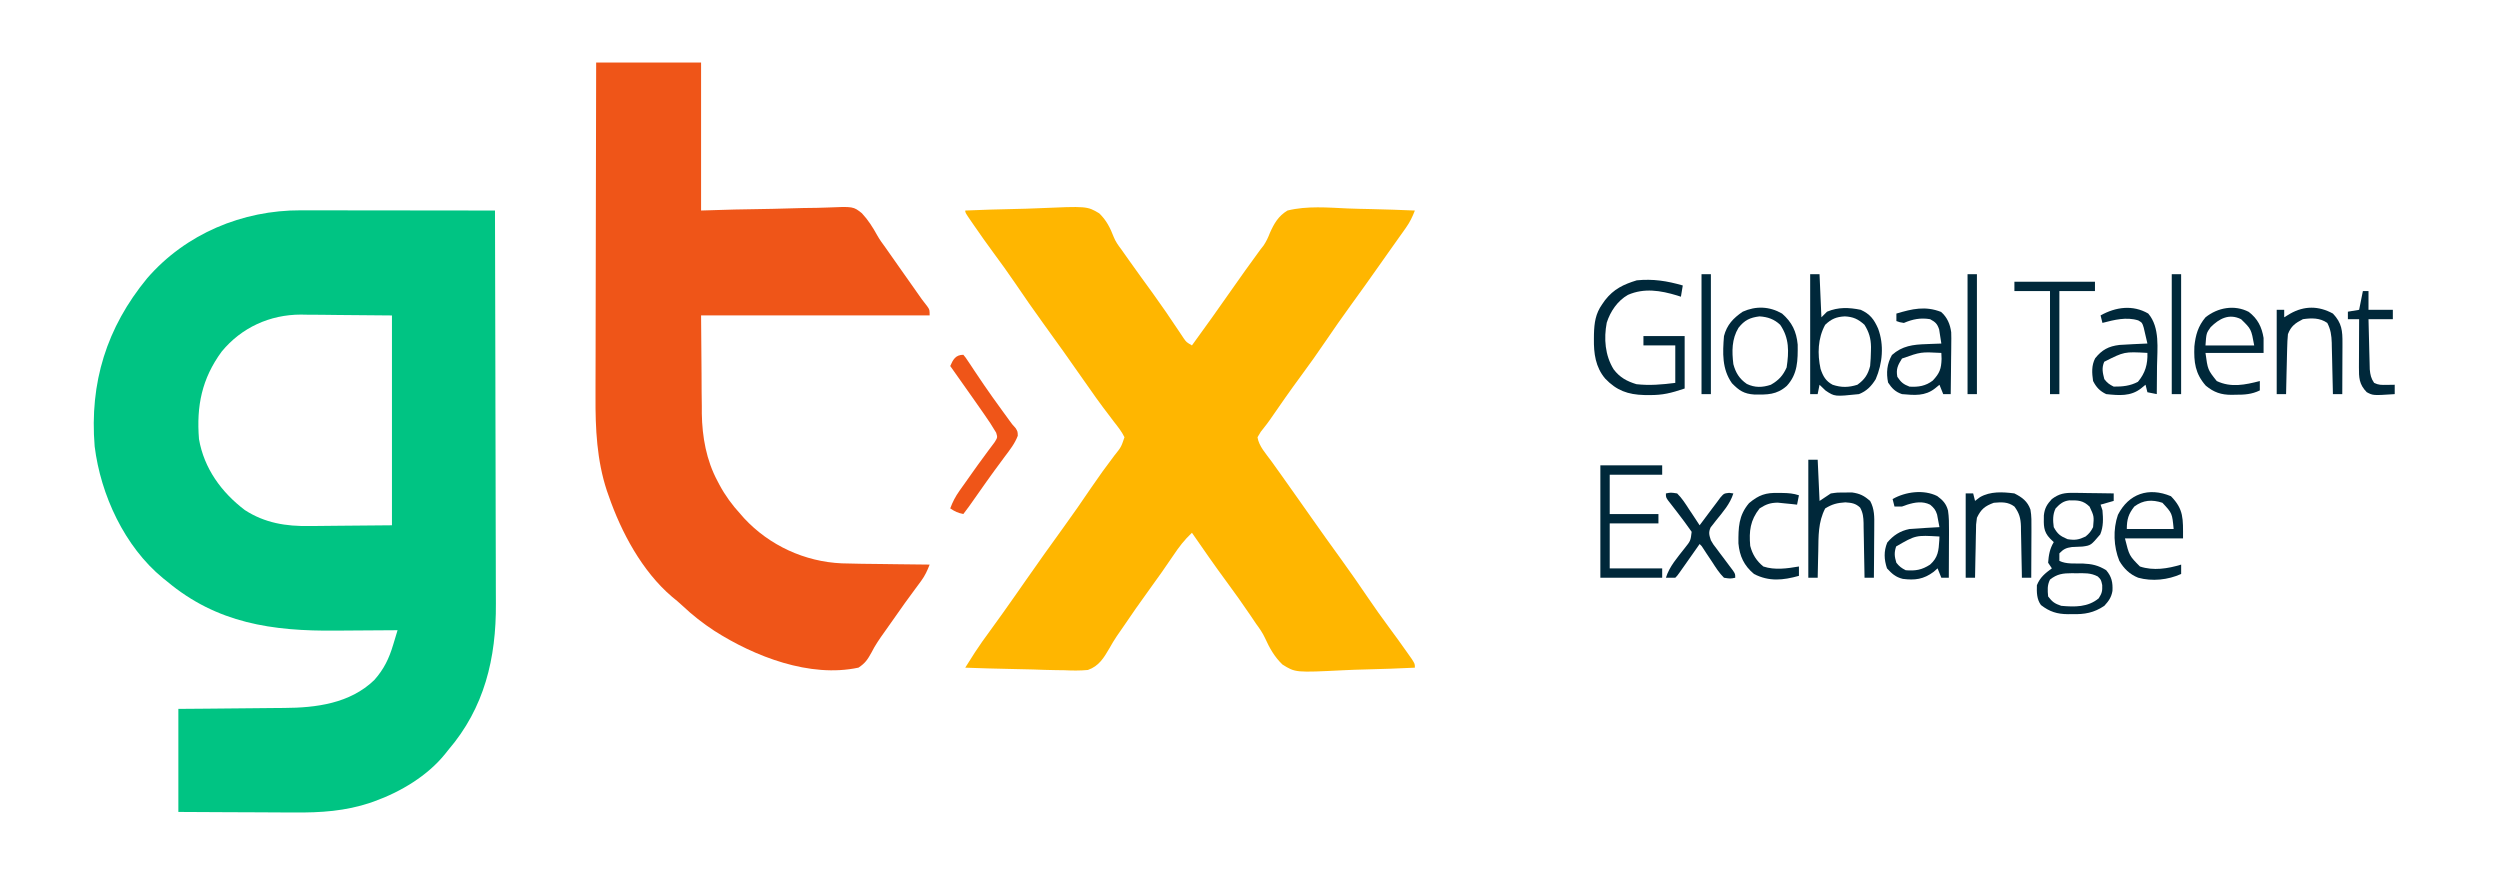
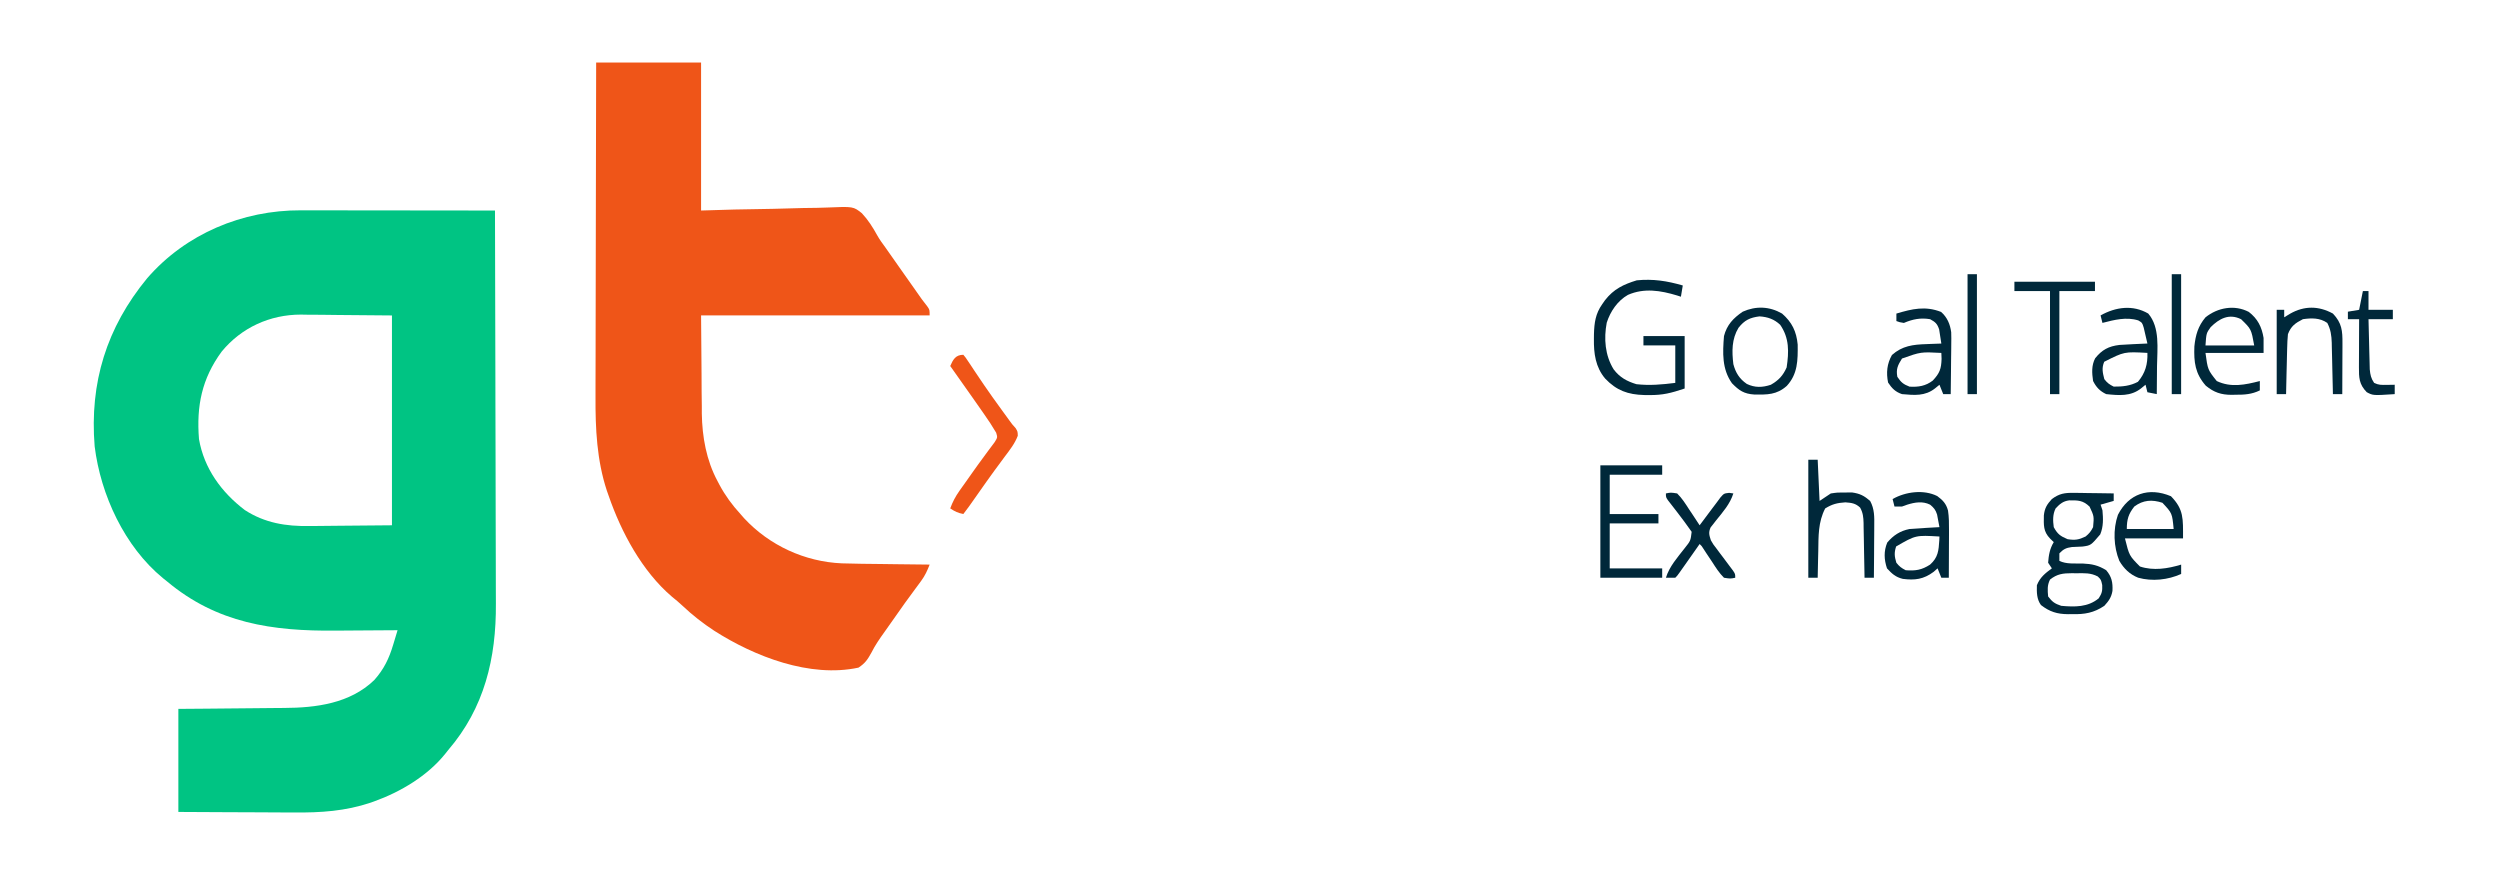
<svg xmlns="http://www.w3.org/2000/svg" width="160" height="56" viewBox="0 0 160 56" fill="none">
  <path d="M19.252 13.46C19.386 13.46 19.521 13.46 19.659 13.46C20.102 13.461 20.546 13.461 20.989 13.462C21.297 13.463 21.605 13.463 21.913 13.463C22.639 13.463 23.366 13.464 24.092 13.466C24.92 13.467 25.747 13.467 26.575 13.468C28.276 13.469 29.978 13.472 31.679 13.474C31.69 16.947 31.699 20.419 31.704 23.892C31.704 24.303 31.705 24.714 31.706 25.125C31.706 25.207 31.706 25.289 31.706 25.373C31.708 26.693 31.712 28.014 31.716 29.334C31.721 30.692 31.724 32.05 31.724 33.407C31.725 34.169 31.727 34.93 31.73 35.691C31.733 36.41 31.734 37.128 31.734 37.847C31.734 38.109 31.735 38.37 31.737 38.633C31.76 42.114 31.007 45.303 28.682 48.007C28.623 48.081 28.564 48.156 28.503 48.233C27.37 49.651 25.639 50.681 23.946 51.289C23.833 51.33 23.833 51.33 23.718 51.371C22.091 51.915 20.525 52.014 18.828 51.999C18.612 51.998 18.397 51.997 18.182 51.997C17.622 51.996 17.062 51.992 16.502 51.988C15.827 51.984 15.152 51.982 14.476 51.98C13.456 51.977 12.436 51.97 11.415 51.964C11.415 49.787 11.415 47.611 11.415 45.369C12.011 45.364 12.606 45.36 13.219 45.355C13.599 45.352 13.979 45.348 14.36 45.344C14.961 45.337 15.563 45.331 16.165 45.327C16.651 45.324 17.137 45.319 17.623 45.313C17.807 45.311 17.991 45.31 18.175 45.309C20.227 45.3 22.399 45.024 23.952 43.525C24.573 42.827 24.902 42.142 25.166 41.254C25.193 41.165 25.22 41.076 25.248 40.985C25.314 40.768 25.379 40.55 25.444 40.333C25.317 40.334 25.317 40.334 25.187 40.335C24.374 40.343 23.561 40.348 22.748 40.351C22.331 40.353 21.913 40.356 21.496 40.36C17.432 40.399 13.893 39.891 10.696 37.215C10.607 37.144 10.517 37.072 10.425 36.999C7.969 34.978 6.444 31.675 6.058 28.568C5.726 24.493 6.822 20.961 9.417 17.81C11.882 14.963 15.515 13.448 19.252 13.46ZM14.188 22.501C12.913 24.238 12.566 25.992 12.735 28.102C13.06 29.982 14.172 31.507 15.669 32.644C16.946 33.473 18.307 33.691 19.804 33.665C19.939 33.664 20.074 33.664 20.213 33.663C20.71 33.661 21.208 33.654 21.705 33.648C22.82 33.638 23.936 33.628 25.085 33.618C25.085 29.186 25.085 24.755 25.085 20.189C23.947 20.179 22.809 20.169 21.637 20.159C21.281 20.154 20.925 20.15 20.558 20.146C20.271 20.144 19.985 20.143 19.698 20.142C19.48 20.138 19.48 20.138 19.258 20.134C17.28 20.134 15.455 20.96 14.188 22.501Z" fill="#00C483" />
-   <path d="M61.775 13.474C62.831 13.429 63.887 13.395 64.943 13.375C65.434 13.365 65.924 13.351 66.415 13.329C69.574 13.192 69.574 13.192 70.349 13.652C70.802 14.084 71.055 14.583 71.276 15.163C71.395 15.46 71.562 15.697 71.757 15.95C71.809 16.024 71.862 16.099 71.916 16.176C71.968 16.249 72.019 16.322 72.072 16.397C72.131 16.48 72.19 16.563 72.25 16.649C72.752 17.357 73.261 18.059 73.772 18.761C74.339 19.544 74.883 20.341 75.418 21.146C75.479 21.237 75.54 21.328 75.603 21.422C75.656 21.502 75.71 21.582 75.765 21.665C75.933 21.9 75.933 21.9 76.284 22.107C77.165 20.895 78.036 19.677 78.893 18.447C79.418 17.694 79.953 16.948 80.495 16.207C80.581 16.088 80.581 16.088 80.669 15.968C80.735 15.884 80.801 15.8 80.868 15.714C81.051 15.437 81.156 15.209 81.275 14.904C81.542 14.301 81.821 13.82 82.399 13.474C83.649 13.164 84.993 13.285 86.269 13.342C86.752 13.362 87.235 13.371 87.719 13.38C88.664 13.401 89.608 13.434 90.552 13.474C90.394 13.884 90.228 14.226 89.973 14.585C89.905 14.681 89.838 14.777 89.768 14.875C89.695 14.977 89.623 15.078 89.548 15.183C89.436 15.342 89.436 15.342 89.32 15.505C89.166 15.723 89.011 15.941 88.856 16.159C88.656 16.441 88.457 16.724 88.258 17.007C87.653 17.867 87.042 18.723 86.423 19.574C85.883 20.318 85.358 21.07 84.842 21.83C84.332 22.582 83.809 23.321 83.268 24.051C82.581 24.98 81.921 25.928 81.266 26.88C81.146 27.051 81.02 27.217 80.889 27.38C80.693 27.616 80.693 27.616 80.481 27.983C80.561 28.547 81.034 29.054 81.365 29.511C81.496 29.694 81.626 29.877 81.757 30.06C81.824 30.153 81.891 30.247 81.96 30.342C82.269 30.773 82.573 31.206 82.879 31.64C82.999 31.81 83.119 31.98 83.239 32.15C83.477 32.488 83.716 32.826 83.954 33.164C84.566 34.034 85.183 34.901 85.809 35.761C86.417 36.599 87.004 37.449 87.586 38.305C87.994 38.905 88.412 39.495 88.844 40.078C89.267 40.651 89.687 41.225 90.095 41.809C90.228 41.998 90.228 41.998 90.363 42.19C90.552 42.491 90.552 42.491 90.552 42.731C89.516 42.781 88.481 42.819 87.444 42.843C86.962 42.854 86.481 42.869 86 42.894C82.907 43.048 82.907 43.048 82.079 42.531C81.567 42.041 81.249 41.473 80.96 40.832C80.807 40.502 80.609 40.219 80.393 39.927C80.277 39.755 80.161 39.583 80.046 39.411C79.536 38.66 79.014 37.921 78.473 37.192C77.721 36.176 77.005 35.135 76.284 34.098C75.806 34.545 75.446 35.015 75.085 35.559C74.603 36.273 74.109 36.976 73.601 37.672C72.994 38.506 72.405 39.35 71.828 40.204C71.711 40.378 71.591 40.55 71.47 40.721C71.304 40.969 71.158 41.211 71.014 41.471C70.645 42.102 70.334 42.632 69.622 42.879C69.114 42.925 68.631 42.92 68.122 42.895C67.938 42.892 67.754 42.889 67.571 42.888C67.09 42.881 66.611 42.865 66.131 42.846C65.64 42.829 65.149 42.821 64.658 42.813C63.697 42.795 62.736 42.766 61.775 42.731C61.907 42.522 62.04 42.313 62.172 42.104C62.246 41.987 62.32 41.871 62.396 41.751C62.695 41.288 63.015 40.844 63.342 40.4C63.909 39.621 64.469 38.837 65.02 38.047C65.091 37.947 65.161 37.846 65.233 37.742C65.372 37.543 65.512 37.343 65.651 37.143C66.445 36.006 67.248 34.875 68.063 33.753C68.671 32.916 69.258 32.067 69.838 31.211C70.313 30.513 70.805 29.83 71.317 29.158C71.752 28.617 71.752 28.617 71.967 27.983C71.789 27.618 71.543 27.311 71.293 26.993C71.146 26.799 71 26.605 70.854 26.411C70.742 26.264 70.742 26.264 70.627 26.114C70.302 25.682 69.991 25.241 69.682 24.797C69.563 24.629 69.444 24.46 69.325 24.291C69.147 24.038 68.97 23.786 68.792 23.534C68.614 23.28 68.436 23.027 68.258 22.774C68.199 22.69 68.139 22.606 68.079 22.52C67.644 21.904 67.202 21.293 66.759 20.683C66.15 19.846 65.563 18.995 64.981 18.139C64.528 17.473 64.059 16.821 63.58 16.175C63.16 15.607 62.753 15.03 62.352 14.448C62.266 14.323 62.266 14.323 62.177 14.195C61.775 13.609 61.775 13.609 61.775 13.474Z" fill="#FFB600" />
  <path d="M38.154 4C40.37 4 42.586 4 44.869 4C44.869 7.126 44.869 10.252 44.869 13.473C45.581 13.452 46.292 13.431 47.026 13.409C47.479 13.4 47.932 13.391 48.385 13.385C49.103 13.374 49.82 13.361 50.538 13.337C51.117 13.317 51.696 13.306 52.276 13.302C52.496 13.299 52.716 13.292 52.936 13.282C54.612 13.211 54.612 13.211 55.162 13.649C55.561 14.075 55.861 14.551 56.142 15.061C56.292 15.329 56.469 15.574 56.653 15.821C56.759 15.972 56.865 16.124 56.972 16.275C57.091 16.445 57.211 16.615 57.331 16.785C57.39 16.871 57.45 16.956 57.512 17.044C57.836 17.505 58.161 17.965 58.486 18.426C58.545 18.511 58.605 18.597 58.667 18.684C58.724 18.764 58.78 18.844 58.838 18.927C58.89 19.001 58.942 19.075 58.996 19.151C59.112 19.312 59.234 19.468 59.358 19.623C59.497 19.827 59.497 19.827 59.497 20.187C54.67 20.187 49.843 20.187 44.869 20.187C44.879 21.414 44.889 22.64 44.899 23.904C44.902 24.479 44.902 24.479 44.904 25.065C44.908 25.375 44.912 25.685 44.916 25.995C44.916 26.229 44.916 26.229 44.916 26.467C44.939 27.956 45.206 29.459 45.918 30.784C45.959 30.863 46 30.942 46.043 31.023C46.414 31.715 46.856 32.318 47.387 32.897C47.466 32.988 47.546 33.078 47.628 33.172C49.245 34.911 51.511 35.952 53.874 36.054C54.724 36.081 55.574 36.089 56.425 36.097C56.723 36.101 57.022 36.105 57.32 36.109C58.046 36.12 58.772 36.128 59.497 36.134C59.347 36.521 59.199 36.846 58.952 37.18C58.861 37.305 58.861 37.305 58.767 37.432C58.702 37.521 58.636 37.609 58.568 37.701C58.427 37.893 58.285 38.086 58.145 38.279C58.071 38.379 57.998 38.48 57.922 38.583C57.625 38.994 57.334 39.41 57.044 39.828C56.901 40.033 56.757 40.237 56.611 40.441C56.304 40.87 56.011 41.288 55.775 41.761C55.529 42.208 55.37 42.45 54.941 42.729C51.834 43.396 48.295 42.018 45.714 40.37C44.985 39.891 44.32 39.374 43.685 38.773C43.465 38.565 43.239 38.377 43.003 38.188C41.097 36.559 39.764 34.073 38.956 31.735C38.917 31.625 38.878 31.515 38.838 31.402C38.197 29.453 38.101 27.432 38.113 25.398C38.113 25.163 38.113 24.927 38.113 24.692C38.113 24.061 38.115 23.43 38.118 22.8C38.12 22.137 38.12 21.475 38.121 20.813C38.122 19.562 38.125 18.311 38.128 17.061C38.132 15.636 38.134 14.21 38.136 12.785C38.14 9.857 38.146 6.928 38.154 4Z" fill="#EF5518" />
  <path d="M132.712 31.543C132.862 31.544 133.012 31.546 133.166 31.547C133.321 31.55 133.476 31.553 133.636 31.556C133.872 31.558 133.872 31.558 134.113 31.561C134.501 31.565 134.889 31.571 135.277 31.578C135.277 31.737 135.277 31.895 135.277 32.058C135 32.137 134.723 32.216 134.437 32.298C134.497 32.476 134.497 32.476 134.557 32.657C134.605 33.2 134.625 33.693 134.415 34.201C133.814 34.906 133.814 34.906 133.283 34.979C133.053 34.995 132.823 35.006 132.593 35.011C132.224 35.063 132.058 35.147 131.8 35.415C131.8 35.574 131.8 35.732 131.8 35.895C132.244 36.117 132.808 36.054 133.302 36.066C133.882 36.091 134.291 36.18 134.797 36.494C135.148 36.904 135.223 37.276 135.198 37.815C135.126 38.234 134.961 38.46 134.677 38.773C134.012 39.221 133.413 39.325 132.624 39.305C132.485 39.306 132.485 39.306 132.343 39.307C131.656 39.3 131.175 39.153 130.622 38.723C130.346 38.351 130.348 37.904 130.361 37.454C130.562 36.95 130.887 36.691 131.32 36.374C131.241 36.256 131.162 36.137 131.08 36.015C131.116 35.523 131.185 35.121 131.44 34.696C131.363 34.622 131.287 34.547 131.208 34.471C130.76 34.01 130.8 33.609 130.807 32.989C130.854 32.526 131.006 32.278 131.32 31.938C131.795 31.589 132.128 31.535 132.712 31.543ZM131.56 32.538C131.367 32.923 131.384 33.319 131.44 33.737C131.682 34.182 131.857 34.309 132.324 34.508C132.807 34.583 133.041 34.545 133.478 34.336C133.712 34.143 133.822 34.008 133.958 33.737C134.022 33.04 134.022 33.04 133.733 32.425C133.312 32.017 132.996 32.018 132.43 32.023C132.033 32.074 131.83 32.251 131.56 32.538ZM131.2 37.094C131.015 37.465 131.045 37.765 131.08 38.173C131.346 38.522 131.502 38.633 131.919 38.773C132.777 38.85 133.624 38.869 134.318 38.293C134.521 37.968 134.558 37.839 134.542 37.446C134.466 37.097 134.466 37.097 134.258 36.895C133.808 36.654 133.389 36.682 132.886 36.689C132.79 36.688 132.695 36.687 132.596 36.685C132.034 36.688 131.655 36.729 131.2 37.094Z" fill="#00283A" />
  <path d="M107.698 18.27C107.658 18.508 107.619 18.745 107.578 18.99C107.498 18.964 107.418 18.938 107.336 18.911C106.28 18.592 105.229 18.416 104.186 18.873C103.523 19.25 103.061 19.931 102.831 20.651C102.637 21.674 102.721 22.745 103.274 23.64C103.667 24.157 104.12 24.401 104.73 24.588C105.579 24.684 106.369 24.611 107.218 24.505C107.218 23.714 107.218 22.922 107.218 22.107C106.546 22.107 105.873 22.107 105.18 22.107C105.18 21.909 105.18 21.712 105.18 21.508C106.051 21.508 106.921 21.508 107.818 21.508C107.818 22.616 107.818 23.724 107.818 24.865C106.931 25.16 106.426 25.291 105.547 25.285C105.389 25.284 105.389 25.284 105.228 25.282C104.184 25.254 103.458 24.993 102.73 24.228C102.109 23.492 101.998 22.618 102.01 21.695C102.012 21.544 102.012 21.544 102.013 21.39C102.033 20.662 102.11 20.075 102.542 19.469C102.602 19.384 102.661 19.298 102.723 19.21C103.282 18.495 103.902 18.202 104.753 17.941C105.8 17.838 106.687 17.978 107.698 18.27Z" fill="#00283A" />
  <path d="M61.654 22.706C61.8 22.88 61.8 22.88 61.964 23.128C62.026 23.22 62.087 23.312 62.151 23.406C62.217 23.506 62.283 23.607 62.351 23.71C62.491 23.918 62.632 24.127 62.772 24.335C62.845 24.442 62.917 24.549 62.992 24.66C63.341 25.172 63.703 25.674 64.067 26.175C64.165 26.31 64.165 26.31 64.265 26.448C64.357 26.574 64.357 26.574 64.451 26.703C64.507 26.781 64.563 26.859 64.621 26.939C64.779 27.157 64.779 27.157 65.003 27.405C65.132 27.622 65.132 27.622 65.138 27.89C64.947 28.391 64.636 28.784 64.315 29.21C64.173 29.402 64.031 29.594 63.89 29.787C63.817 29.884 63.745 29.982 63.67 30.083C63.326 30.552 62.992 31.027 62.658 31.504C61.972 32.482 61.972 32.482 61.654 32.897C61.299 32.824 61.129 32.747 60.815 32.538C60.969 32.118 61.149 31.774 61.407 31.41C61.477 31.311 61.547 31.213 61.618 31.112C61.692 31.009 61.766 30.905 61.842 30.799C61.916 30.693 61.991 30.586 62.068 30.477C62.404 30 62.743 29.525 63.093 29.057C63.17 28.952 63.17 28.952 63.249 28.845C63.384 28.661 63.521 28.479 63.659 28.297C63.845 27.995 63.845 27.995 63.755 27.694C63.517 27.287 63.26 26.898 62.988 26.512C62.931 26.43 62.874 26.348 62.815 26.264C62.629 25.996 62.441 25.73 62.254 25.463C62.187 25.368 62.12 25.273 62.051 25.175C61.64 24.591 61.228 24.008 60.815 23.425C60.992 23.017 61.157 22.706 61.654 22.706Z" fill="#EF5518" />
-   <path d="M115.851 17.55C116.048 17.55 116.246 17.55 116.45 17.55C116.49 18.46 116.529 19.37 116.57 20.308C116.689 20.189 116.807 20.071 116.93 19.948C117.652 19.647 118.326 19.673 119.088 19.828C119.688 20.101 119.938 20.442 120.198 21.027C120.59 22.081 120.484 23.244 120.047 24.265C119.772 24.71 119.462 25.035 118.968 25.224C117.417 25.385 117.417 25.385 116.832 24.992C116.57 24.745 116.57 24.745 116.45 24.625C116.391 24.921 116.391 24.921 116.33 25.224C116.172 25.224 116.014 25.224 115.851 25.224C115.851 22.692 115.851 20.159 115.851 17.55ZM116.81 20.788C116.338 21.653 116.309 22.649 116.515 23.606C116.673 24.077 116.847 24.39 117.289 24.625C117.848 24.811 118.309 24.801 118.871 24.625C119.337 24.293 119.549 23.971 119.688 23.426C119.717 23.096 119.736 22.781 119.74 22.451C119.742 22.329 119.742 22.329 119.744 22.204C119.734 21.647 119.619 21.261 119.328 20.788C118.924 20.422 118.605 20.275 118.069 20.248C117.529 20.277 117.209 20.407 116.81 20.788Z" fill="#00283A" />
  <path d="M102.423 29.782C103.729 29.782 105.034 29.782 106.38 29.782C106.38 29.98 106.38 30.178 106.38 30.382C105.272 30.382 104.164 30.382 103.022 30.382C103.022 31.213 103.022 32.044 103.022 32.9C104.051 32.9 105.08 32.9 106.14 32.9C106.14 33.098 106.14 33.295 106.14 33.499C105.111 33.499 104.082 33.499 103.022 33.499C103.022 34.449 103.022 35.399 103.022 36.377C104.13 36.377 105.238 36.377 106.38 36.377C106.38 36.575 106.38 36.773 106.38 36.977C105.074 36.977 103.768 36.977 102.423 36.977C102.423 34.602 102.423 32.228 102.423 29.782Z" fill="#00283A" />
  <path d="M138.942 31.759C139.769 32.607 139.714 33.192 139.714 34.456C138.487 34.456 137.26 34.456 135.997 34.456C136.271 35.565 136.271 35.565 136.956 36.255C137.819 36.543 138.74 36.393 139.594 36.135C139.594 36.333 139.594 36.531 139.594 36.734C138.749 37.114 137.742 37.223 136.843 36.974C136.299 36.755 135.934 36.397 135.637 35.895C135.27 34.993 135.224 33.877 135.547 32.95C136.236 31.597 137.515 31.158 138.942 31.759ZM136.596 32.418C136.221 32.893 136.116 33.238 136.116 33.857C137.106 33.857 138.095 33.857 139.114 33.857C139.019 32.845 139.019 32.845 138.395 32.178C137.732 31.961 137.165 31.994 136.596 32.418Z" fill="#00283A" />
  <path d="M137.487 20.067C138.253 20.964 138.062 22.314 138.049 23.432C138.047 23.606 138.046 23.78 138.045 23.954C138.043 24.377 138.039 24.8 138.034 25.223C137.836 25.183 137.638 25.144 137.434 25.103C137.395 24.945 137.355 24.786 137.314 24.623C137.173 24.738 137.173 24.738 137.029 24.856C136.363 25.379 135.617 25.309 134.796 25.223C134.395 25.034 134.158 24.785 133.957 24.384C133.883 23.875 133.848 23.392 134.092 22.927C134.525 22.39 134.946 22.159 135.645 22.076C135.916 22.055 136.188 22.041 136.46 22.03C136.554 22.026 136.648 22.021 136.745 22.016C136.974 22.005 137.204 21.995 137.434 21.985C137.387 21.77 137.336 21.555 137.284 21.341C137.256 21.221 137.229 21.102 137.2 20.978C137.103 20.656 137.103 20.656 136.849 20.506C136.086 20.267 135.307 20.472 134.556 20.666C134.517 20.508 134.477 20.35 134.437 20.187C135.408 19.642 136.503 19.495 137.487 20.067ZM134.669 23.154C134.5 23.56 134.57 23.844 134.676 24.264C134.866 24.511 134.999 24.605 135.276 24.743C135.836 24.748 136.329 24.701 136.827 24.436C137.299 23.879 137.458 23.309 137.434 22.585C135.954 22.504 135.954 22.504 134.669 23.154Z" fill="#00283A" />
  <path d="M115.732 29.422C115.93 29.422 116.128 29.422 116.332 29.422C116.372 30.293 116.411 31.163 116.452 32.06C116.689 31.902 116.927 31.744 117.171 31.581C117.61 31.517 117.61 31.517 118.071 31.521C118.299 31.519 118.299 31.519 118.531 31.517C119.043 31.591 119.298 31.724 119.689 32.06C119.971 32.578 119.96 33.087 119.952 33.663C119.952 33.758 119.952 33.852 119.951 33.95C119.95 34.252 119.947 34.554 119.944 34.855C119.943 35.061 119.942 35.266 119.941 35.471C119.938 35.973 119.934 36.475 119.929 36.976C119.731 36.976 119.533 36.976 119.33 36.976C119.328 36.852 119.326 36.727 119.324 36.599C119.317 36.136 119.308 35.673 119.298 35.21C119.294 35.009 119.291 34.809 119.288 34.609C119.284 34.321 119.278 34.033 119.271 33.745C119.27 33.655 119.269 33.566 119.269 33.474C119.258 33.096 119.232 32.821 119.048 32.487C118.751 32.207 118.502 32.181 118.101 32.15C117.576 32.185 117.261 32.263 116.812 32.54C116.354 33.419 116.386 34.324 116.369 35.298C116.365 35.461 116.361 35.624 116.357 35.787C116.347 36.184 116.339 36.58 116.332 36.976C116.134 36.976 115.936 36.976 115.732 36.976C115.732 34.483 115.732 31.991 115.732 29.422Z" fill="#00283A" />
  <path d="M123.983 31.748C124.344 32.011 124.557 32.24 124.673 32.676C124.737 33.099 124.739 33.515 124.736 33.942C124.736 34.029 124.736 34.116 124.736 34.206C124.735 34.481 124.733 34.758 124.732 35.034C124.731 35.222 124.731 35.41 124.73 35.597C124.729 36.056 124.727 36.516 124.724 36.975C124.566 36.975 124.408 36.975 124.245 36.975C124.166 36.777 124.086 36.579 124.005 36.375C123.921 36.449 123.837 36.523 123.75 36.6C123.103 37.078 122.558 37.146 121.776 37.048C121.311 36.93 121.092 36.725 120.767 36.375C120.577 35.804 120.556 35.28 120.782 34.726C121.172 34.259 121.612 33.976 122.206 33.857C122.536 33.83 122.865 33.807 123.196 33.79C123.285 33.785 123.374 33.779 123.466 33.774C123.686 33.761 123.905 33.749 124.125 33.737C124.094 33.565 124.061 33.392 124.027 33.22C124.009 33.124 123.991 33.028 123.973 32.929C123.875 32.626 123.77 32.499 123.525 32.298C123.053 32.062 122.554 32.145 122.064 32.298C121.953 32.338 121.841 32.377 121.727 32.418C121.568 32.418 121.41 32.418 121.247 32.418C121.208 32.26 121.168 32.102 121.127 31.939C121.952 31.467 123.116 31.315 123.983 31.748ZM121.352 34.974C121.22 35.378 121.244 35.61 121.367 36.015C121.557 36.254 121.694 36.359 121.967 36.495C122.595 36.543 122.993 36.478 123.525 36.135C124.041 35.676 124.073 35.235 124.115 34.578C124.119 34.498 124.122 34.419 124.125 34.337C122.607 34.247 122.607 34.247 121.352 34.974Z" fill="#00283A" />
  <path d="M124.231 19.964C124.623 20.309 124.81 20.753 124.877 21.265C124.887 21.52 124.886 21.773 124.881 22.028C124.881 22.12 124.88 22.212 124.879 22.306C124.877 22.597 124.873 22.888 124.868 23.178C124.867 23.377 124.865 23.575 124.863 23.774C124.86 24.257 124.853 24.741 124.846 25.224C124.688 25.224 124.529 25.224 124.366 25.224C124.287 25.026 124.208 24.829 124.126 24.625C123.986 24.74 123.986 24.74 123.842 24.857C123.197 25.363 122.524 25.294 121.728 25.224C121.307 25.082 121.082 24.856 120.837 24.483C120.71 23.849 120.765 23.286 121.084 22.721C121.74 22.134 122.434 22.05 123.28 22.024C123.373 22.02 123.467 22.016 123.563 22.012C123.791 22.002 124.018 21.994 124.246 21.987C124.219 21.794 124.188 21.602 124.156 21.41C124.14 21.303 124.123 21.196 124.106 21.085C123.983 20.717 123.865 20.612 123.527 20.428C122.915 20.326 122.412 20.426 121.848 20.668C121.571 20.623 121.571 20.623 121.369 20.548C121.369 20.39 121.369 20.232 121.369 20.069C122.385 19.764 123.222 19.569 124.231 19.964ZM121.728 22.946C121.46 23.373 121.338 23.614 121.429 24.115C121.663 24.467 121.81 24.592 122.208 24.745C122.772 24.78 123.246 24.706 123.699 24.355C124.139 23.883 124.24 23.613 124.261 22.969C124.256 22.843 124.251 22.716 124.246 22.587C122.936 22.518 122.936 22.518 121.728 22.946Z" fill="#00283A" />
  <path d="M143.921 19.961C144.491 20.398 144.755 20.925 144.869 21.629C144.869 21.945 144.869 22.262 144.869 22.588C143.642 22.588 142.415 22.588 141.151 22.588C141.296 23.662 141.296 23.662 141.871 24.386C142.781 24.821 143.695 24.628 144.629 24.386C144.629 24.584 144.629 24.782 144.629 24.986C144.114 25.238 143.64 25.266 143.077 25.263C142.953 25.266 142.953 25.266 142.827 25.269C142.155 25.27 141.69 25.112 141.172 24.685C140.489 23.909 140.402 23.183 140.44 22.168C140.513 21.446 140.678 20.87 141.151 20.31C141.936 19.68 143.008 19.487 143.921 19.961ZM141.481 20.939C141.205 21.324 141.205 21.324 141.151 22.108C142.18 22.108 143.209 22.108 144.269 22.108C144.08 21.062 144.08 21.062 143.43 20.43C142.663 20.046 142.03 20.391 141.481 20.939Z" fill="#00283A" />
  <path d="M114.052 20.068C114.687 20.623 114.972 21.209 115.052 22.053C115.062 23.053 115.061 23.933 114.353 24.699C113.7 25.275 113.107 25.259 112.274 25.25C111.609 25.205 111.303 24.995 110.845 24.527C110.199 23.613 110.249 22.579 110.335 21.507C110.522 20.788 110.931 20.359 111.535 19.948C112.383 19.569 113.249 19.605 114.052 20.068ZM111.264 20.979C110.827 21.701 110.836 22.486 110.935 23.306C111.083 23.859 111.322 24.246 111.797 24.572C112.316 24.82 112.792 24.804 113.333 24.625C113.831 24.341 114.113 24.04 114.345 23.516C114.493 22.525 114.524 21.645 113.933 20.788C113.544 20.423 113.134 20.282 112.606 20.248C111.994 20.326 111.651 20.489 111.264 20.979Z" fill="#00283A" />
  <path d="M149.306 20.068C149.883 20.675 149.923 21.173 149.917 21.98C149.917 22.073 149.917 22.165 149.917 22.261C149.916 22.556 149.915 22.852 149.913 23.148C149.913 23.348 149.912 23.549 149.911 23.749C149.91 24.241 149.908 24.732 149.906 25.224C149.708 25.224 149.51 25.224 149.306 25.224C149.304 25.107 149.301 24.99 149.299 24.87C149.29 24.435 149.279 24 149.268 23.566C149.263 23.378 149.259 23.19 149.256 23.002C149.25 22.732 149.243 22.461 149.236 22.191C149.234 22.107 149.233 22.024 149.232 21.938C149.217 21.466 149.165 21.088 148.946 20.667C148.471 20.336 147.945 20.348 147.388 20.427C146.9 20.675 146.619 20.875 146.428 21.387C146.4 21.686 146.384 21.973 146.379 22.273C146.376 22.357 146.374 22.442 146.372 22.529C146.365 22.797 146.359 23.066 146.353 23.335C146.349 23.518 146.344 23.7 146.339 23.883C146.328 24.33 146.318 24.777 146.309 25.224C146.111 25.224 145.913 25.224 145.709 25.224C145.709 23.443 145.709 21.662 145.709 19.828C145.867 19.828 146.026 19.828 146.189 19.828C146.189 19.986 146.189 20.144 146.189 20.307C146.315 20.231 146.441 20.154 146.571 20.075C147.472 19.564 148.391 19.567 149.306 20.068Z" fill="#00283A" />
-   <path d="M125.804 31.579C125.962 31.579 126.12 31.579 126.283 31.579C126.323 31.737 126.362 31.895 126.403 32.058C126.507 31.979 126.611 31.9 126.718 31.819C127.383 31.435 128.179 31.482 128.921 31.579C129.41 31.823 129.764 32.084 129.949 32.615C130.023 33.021 130.015 33.425 130.012 33.836C130.012 33.926 130.012 34.016 130.012 34.108C130.011 34.394 130.009 34.68 130.008 34.966C130.007 35.16 130.007 35.355 130.006 35.549C130.005 36.024 130.003 36.499 130 36.974C129.803 36.974 129.605 36.974 129.401 36.974C129.399 36.858 129.397 36.741 129.396 36.621C129.389 36.186 129.379 35.752 129.369 35.317C129.365 35.129 129.362 34.941 129.359 34.753C129.355 34.483 129.349 34.212 129.342 33.942C129.342 33.858 129.341 33.775 129.34 33.689C129.324 33.168 129.235 32.836 128.921 32.418C128.51 32.11 128.101 32.135 127.602 32.178C127.029 32.388 126.784 32.59 126.523 33.138C126.463 33.566 126.463 33.566 126.462 34.035C126.459 34.162 126.459 34.162 126.455 34.291C126.449 34.559 126.445 34.826 126.441 35.093C126.437 35.276 126.433 35.458 126.428 35.64C126.418 36.085 126.41 36.53 126.403 36.974C126.205 36.974 126.008 36.974 125.804 36.974C125.804 35.194 125.804 33.413 125.804 31.579Z" fill="#00283A" />
  <path d="M106.618 31.58C106.93 31.516 106.93 31.516 107.338 31.58C107.646 31.883 107.869 32.237 108.102 32.599C108.167 32.696 108.233 32.794 108.3 32.894C108.461 33.134 108.62 33.375 108.776 33.618C108.849 33.522 108.921 33.425 108.996 33.325C109.092 33.195 109.189 33.066 109.286 32.936C109.428 32.746 109.428 32.746 109.573 32.553C109.666 32.43 109.759 32.306 109.856 32.179C109.94 32.066 110.024 31.952 110.11 31.835C110.335 31.58 110.335 31.58 110.665 31.543C110.798 31.561 110.798 31.561 110.935 31.58C110.719 32.261 110.264 32.767 109.823 33.315C109.764 33.392 109.705 33.468 109.644 33.547C109.59 33.616 109.536 33.684 109.48 33.754C109.332 34.074 109.389 34.247 109.496 34.578C109.65 34.846 109.65 34.846 109.849 35.1C109.953 35.241 109.953 35.241 110.061 35.386C110.134 35.483 110.207 35.58 110.283 35.679C110.428 35.873 110.573 36.067 110.718 36.261C110.782 36.347 110.847 36.432 110.913 36.52C111.055 36.736 111.055 36.736 111.055 36.976C110.742 37.039 110.742 37.039 110.335 36.976C110.03 36.675 109.809 36.324 109.578 35.964C109.451 35.774 109.324 35.585 109.198 35.395C109.142 35.31 109.087 35.225 109.031 35.138C108.909 34.942 108.909 34.942 108.776 34.817C108.733 34.879 108.691 34.94 108.646 35.003C108.452 35.278 108.258 35.554 108.065 35.829C107.997 35.925 107.929 36.022 107.86 36.121C107.763 36.258 107.763 36.258 107.664 36.398C107.604 36.483 107.545 36.568 107.483 36.655C107.338 36.856 107.338 36.856 107.218 36.976C107.018 36.981 106.818 36.981 106.618 36.976C106.843 36.249 107.358 35.678 107.818 35.086C108.198 34.609 108.198 34.609 108.266 34.036C107.961 33.601 107.649 33.175 107.323 32.757C107.189 32.585 107.057 32.414 106.924 32.242C106.866 32.166 106.807 32.091 106.746 32.014C106.618 31.82 106.618 31.82 106.618 31.58Z" fill="#00283A" />
  <path d="M128.922 18.03C130.623 18.03 132.325 18.03 134.078 18.03C134.078 18.228 134.078 18.426 134.078 18.63C133.326 18.63 132.574 18.63 131.8 18.63C131.8 20.806 131.8 22.982 131.8 25.224C131.602 25.224 131.404 25.224 131.2 25.224C131.2 23.048 131.2 20.872 131.2 18.63C130.448 18.63 129.696 18.63 128.922 18.63C128.922 18.432 128.922 18.234 128.922 18.03Z" fill="#00283A" />
-   <path d="M113.828 31.548C113.956 31.549 113.956 31.549 114.088 31.55C114.465 31.556 114.771 31.578 115.132 31.698C115.092 31.896 115.053 32.094 115.012 32.298C114.843 32.279 114.843 32.279 114.67 32.259C114.446 32.237 114.446 32.237 114.217 32.215C114.07 32.2 113.922 32.185 113.771 32.169C113.28 32.179 113.025 32.276 112.614 32.538C112.012 33.301 111.932 33.987 112.014 34.936C112.155 35.482 112.414 35.897 112.853 36.255C113.589 36.5 114.379 36.383 115.132 36.255C115.132 36.452 115.132 36.65 115.132 36.854C114.118 37.139 113.219 37.233 112.254 36.734C111.621 36.201 111.333 35.599 111.259 34.772C111.255 33.76 111.263 33.001 111.939 32.2C112.57 31.674 113.006 31.524 113.828 31.548Z" fill="#00283A" />
  <path d="M151.224 18.629C151.343 18.629 151.461 18.629 151.584 18.629C151.584 19.025 151.584 19.42 151.584 19.828C152.098 19.828 152.612 19.828 153.142 19.828C153.142 20.026 153.142 20.224 153.142 20.427C152.628 20.427 152.114 20.427 151.584 20.427C151.595 20.931 151.608 21.434 151.622 21.938C151.626 22.109 151.63 22.28 151.634 22.452C151.64 22.698 151.647 22.945 151.654 23.191C151.658 23.339 151.661 23.487 151.665 23.64C151.701 23.999 151.743 24.208 151.943 24.504C152.232 24.648 152.417 24.636 152.738 24.632C152.885 24.63 152.885 24.63 153.035 24.628C153.11 24.627 153.185 24.626 153.262 24.624C153.262 24.822 153.262 25.02 153.262 25.224C151.874 25.315 151.874 25.315 151.471 25.099C150.977 24.596 150.968 24.161 150.972 23.495C150.973 23.408 150.973 23.32 150.973 23.23C150.974 22.951 150.975 22.671 150.977 22.391C150.977 22.201 150.978 22.012 150.978 21.822C150.98 21.357 150.982 20.892 150.984 20.427C150.747 20.427 150.509 20.427 150.265 20.427C150.265 20.269 150.265 20.111 150.265 19.948C150.502 19.908 150.739 19.869 150.984 19.828C151.063 19.432 151.142 19.037 151.224 18.629Z" fill="#00283A" />
  <path d="M138.992 17.55C139.19 17.55 139.388 17.55 139.592 17.55C139.592 20.083 139.592 22.615 139.592 25.224C139.394 25.224 139.196 25.224 138.992 25.224C138.992 22.692 138.992 20.159 138.992 17.55Z" fill="#00283A" />
  <path d="M125.923 17.55C126.121 17.55 126.319 17.55 126.523 17.55C126.523 20.083 126.523 22.615 126.523 25.224C126.325 25.224 126.127 25.224 125.923 25.224C125.923 22.692 125.923 20.159 125.923 17.55Z" fill="#00283A" />
-   <path d="M108.897 17.55C109.095 17.55 109.293 17.55 109.497 17.55C109.497 20.083 109.497 22.615 109.497 25.224C109.299 25.224 109.101 25.224 108.897 25.224C108.897 22.692 108.897 20.159 108.897 17.55Z" fill="#00283A" />
</svg>